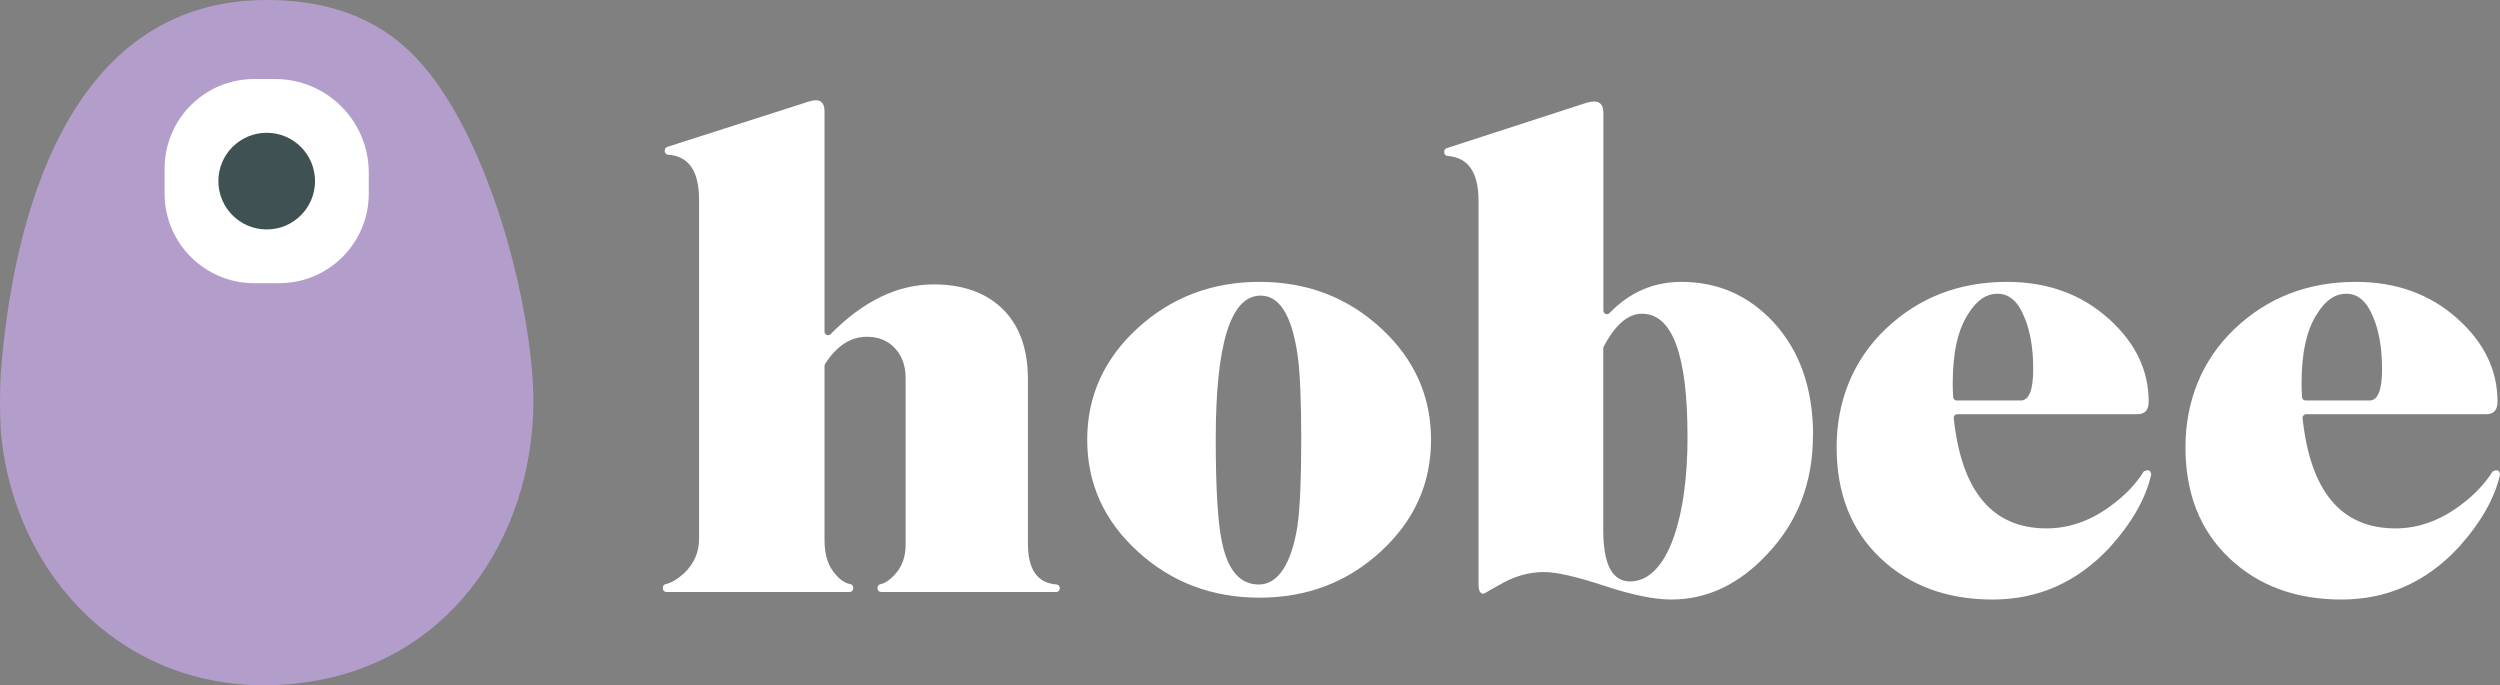
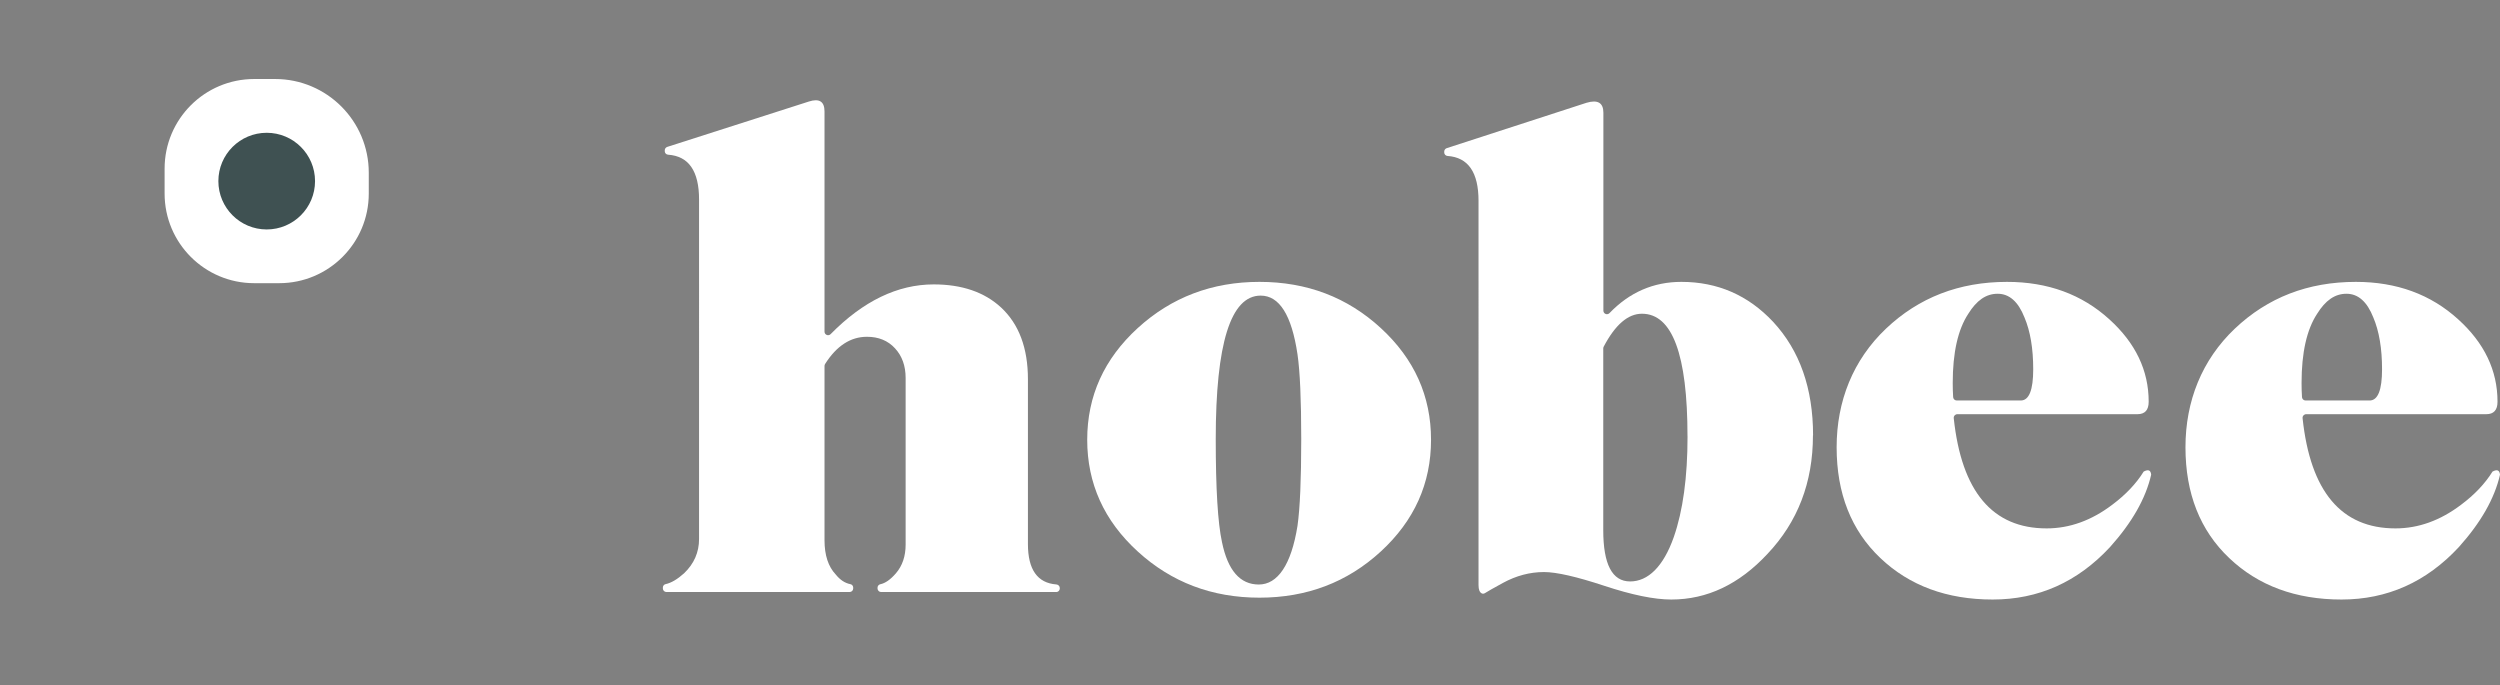
<svg xmlns="http://www.w3.org/2000/svg" id="Layer_2" data-name="Layer 2" viewBox="0 0 593.26 162.61">
  <rect x="0" y="0" width="593.26" height="162.61" fill="#808080" stroke="none" />
  <defs>
    <style>
      .cls-1 {
        fill: #3f5152;
      }

      .cls-2 {
        fill: #fff;
      }

      .cls-3 {
        fill: #b39ecb;
      }
    </style>
  </defs>
  <g id="Layer_1-2" data-name="Layer 1">
    <g>
      <g>
        <g id="_4PrMta" data-name="4PrMta">
-           <path class="cls-3" d="M.18,102.1c-.24-4.47-.24-9,0-13.48C2.91,53.38,15.34,0,63.29,0c24.22,0,34.98,11.89,41.02,20.66,13.79,20.04,21.49,52.65,22.21,71.7,1.21,32.02-17.76,64.46-53.95,69.55C31.88,167.62,3.17,137.81.18,102.1Z" />
-         </g>
+           </g>
        <g id="Layer_1-2" data-name="Layer 1-2">
          <path class="cls-2" d="M66.25,67.2h-5.93c-11.74,0-21.26-9.52-21.26-21.26v-5.93c0-11.74,9.52-21.26,21.26-21.26h4.96c12.28,0,22.23,9.96,22.23,22.23v4.96c0,11.74-9.52,21.26-21.26,21.26Z" />
          <circle class="cls-1" cx="63.29" cy="42.98" r="11.47" />
        </g>
      </g>
      <g>
        <path class="cls-2" d="M250.64,140.49h-41.55c-.47,0-.85-.38-.85-.85v-.18c0-.4.28-.74.67-.82,1.18-.24,2.41-1.11,3.7-2.6,1.53-1.78,2.3-4.05,2.3-6.81v-39.54c0-2.86-.84-5.21-2.52-7.03-1.68-1.83-3.9-2.74-6.66-2.74-3.88,0-7.2,2.15-9.93,6.45-.09.14-.14.31-.14.47v41.36c0,3.55.89,6.27,2.67,8.14,1.02,1.27,2.18,2.04,3.49,2.29.39.07.65.43.65.82v.19c0,.47-.38.85-.85.85h-43.47c-.47,0-.85-.38-.85-.85v-.2c0-.39.26-.74.64-.82,1.32-.28,2.79-1.13,4.4-2.58,2.37-2.27,3.55-4.98,3.55-8.14V47.35c0-6.75-2.45-10.3-7.35-10.64-.44-.03-.79-.38-.79-.82v-.22c0-.37.24-.69.59-.81l33.62-10.77c2.47-.79,3.7,0,3.7,2.37v52.24c0,.75.91,1.13,1.44.6,7.76-7.88,15.92-11.81,24.47-11.81,6.71,0,12.04,1.83,15.99,5.48,4.24,3.95,6.37,9.62,6.37,17.03v39.09c0,6.06,2.25,9.26,6.74,9.6.45.03.82.39.82.85v.11c0,.47-.38.85-.85.85Z" />
        <path class="cls-2" d="M339.59,104.36c0,10.37-3.97,19.2-11.92,26.51-7.95,7.31-17.55,10.96-28.8,10.96s-20.88-3.65-28.88-10.96c-8-7.3-11.99-16.14-11.99-26.51s4-19.2,11.99-26.51c8-7.3,17.62-10.96,28.88-10.96s20.85,3.65,28.8,10.96c7.95,7.31,11.92,16.14,11.92,26.51ZM308.79,104.21c0-9.38-.3-16.09-.89-20.14-1.38-9.28-4.29-13.92-8.74-13.92-7.11,0-10.66,11.35-10.66,34.06,0,11.75.49,19.89,1.48,24.43,1.38,6.72,4.29,10.07,8.74,10.07s7.7-4.64,9.18-13.92c.59-4.15.89-11.01.89-20.58Z" />
        <path class="cls-2" d="M430.22,103.32c0,11.16-3.6,20.53-10.81,28.14-6.71,7.21-14.32,10.81-22.8,10.81-4.05,0-9.35-1.09-15.92-3.26-6.57-2.17-11.33-3.26-14.29-3.26-3.36,0-6.61.87-9.77,2.59-2.27,1.24-3.68,2.04-4.21,2.39-.23.15-.51.21-.76.1-.53-.24-.8-.9-.8-1.97V47.65c0-6.75-2.45-10.3-7.35-10.64-.44-.03-.79-.38-.79-.82v-.22c0-.37.24-.69.59-.81l33.18-10.77c2.67-.79,4,0,4,2.37v46.96c0,.76.92,1.13,1.45.58,4.75-4.94,10.44-7.41,17.06-7.41,8.59,0,15.84,3.16,21.77,9.48,6.32,6.81,9.48,15.8,9.48,26.95ZM400.45,103.54c0-19.39-3.6-29.09-10.81-29.09-3.32,0-6.34,2.61-9.08,7.82-.06.12-.1.27-.1.41v43.13c0,8.11,2.12,12.17,6.37,12.17s7.9-3.51,10.37-10.54c2.17-6.23,3.26-14.2,3.26-23.9Z" />
        <path class="cls-2" d="M510.48,112.65c-1.28,5.63-4.54,11.35-9.77,17.18-7.7,8.29-16.98,12.44-27.84,12.44s-19.75-3.28-26.66-9.85c-6.91-6.56-10.37-15.33-10.37-26.28s3.9-20.73,11.7-28.14c7.8-7.4,17.37-11.11,28.73-11.11,9.67,0,17.77,2.96,24.29,8.89,6.22,5.63,9.33,12.14,9.33,19.55,0,1.98-.89,2.96-2.67,2.96h-42.74c-.5,0-.9.44-.85.94,1.85,17.44,9.2,26.16,22.04,26.16,5.45,0,10.65-1.87,15.6-5.63,3.17-2.37,5.65-4.98,7.43-7.85,1.09-.59,1.68-.35,1.78.74ZM482.49,87.63c0-4.93-.69-9.03-2.07-12.29-1.48-3.75-3.6-5.63-6.37-5.63s-4.99,1.58-6.96,4.74c-2.47,3.75-3.7,9.23-3.7,16.44,0,1.12.03,2.23.1,3.35.03.45.4.8.85.8h15.19c1.97,0,2.96-2.47,2.96-7.4Z" />
        <path class="cls-2" d="M593.26,112.65c-1.28,5.63-4.54,11.35-9.77,17.18-7.7,8.29-16.98,12.44-27.84,12.44s-19.75-3.28-26.66-9.85c-6.91-6.56-10.37-15.33-10.37-26.28s3.9-20.73,11.7-28.14c7.8-7.4,17.37-11.11,28.73-11.11,9.67,0,17.77,2.96,24.29,8.89,6.22,5.63,9.33,12.14,9.33,19.55,0,1.98-.89,2.96-2.67,2.96h-42.74c-.5,0-.9.44-.85.94,1.85,17.44,9.2,26.16,22.04,26.16,5.45,0,10.65-1.87,15.6-5.63,3.17-2.37,5.65-4.98,7.43-7.85,1.09-.59,1.68-.35,1.78.74ZM565.27,87.63c0-4.93-.69-9.03-2.07-12.29-1.48-3.75-3.6-5.63-6.37-5.63s-4.99,1.58-6.96,4.74c-2.47,3.75-3.7,9.23-3.7,16.44,0,1.12.03,2.23.1,3.35.03.45.4.8.85.8h15.19c1.97,0,2.96-2.47,2.96-7.4Z" />
      </g>
    </g>
  </g>
</svg>